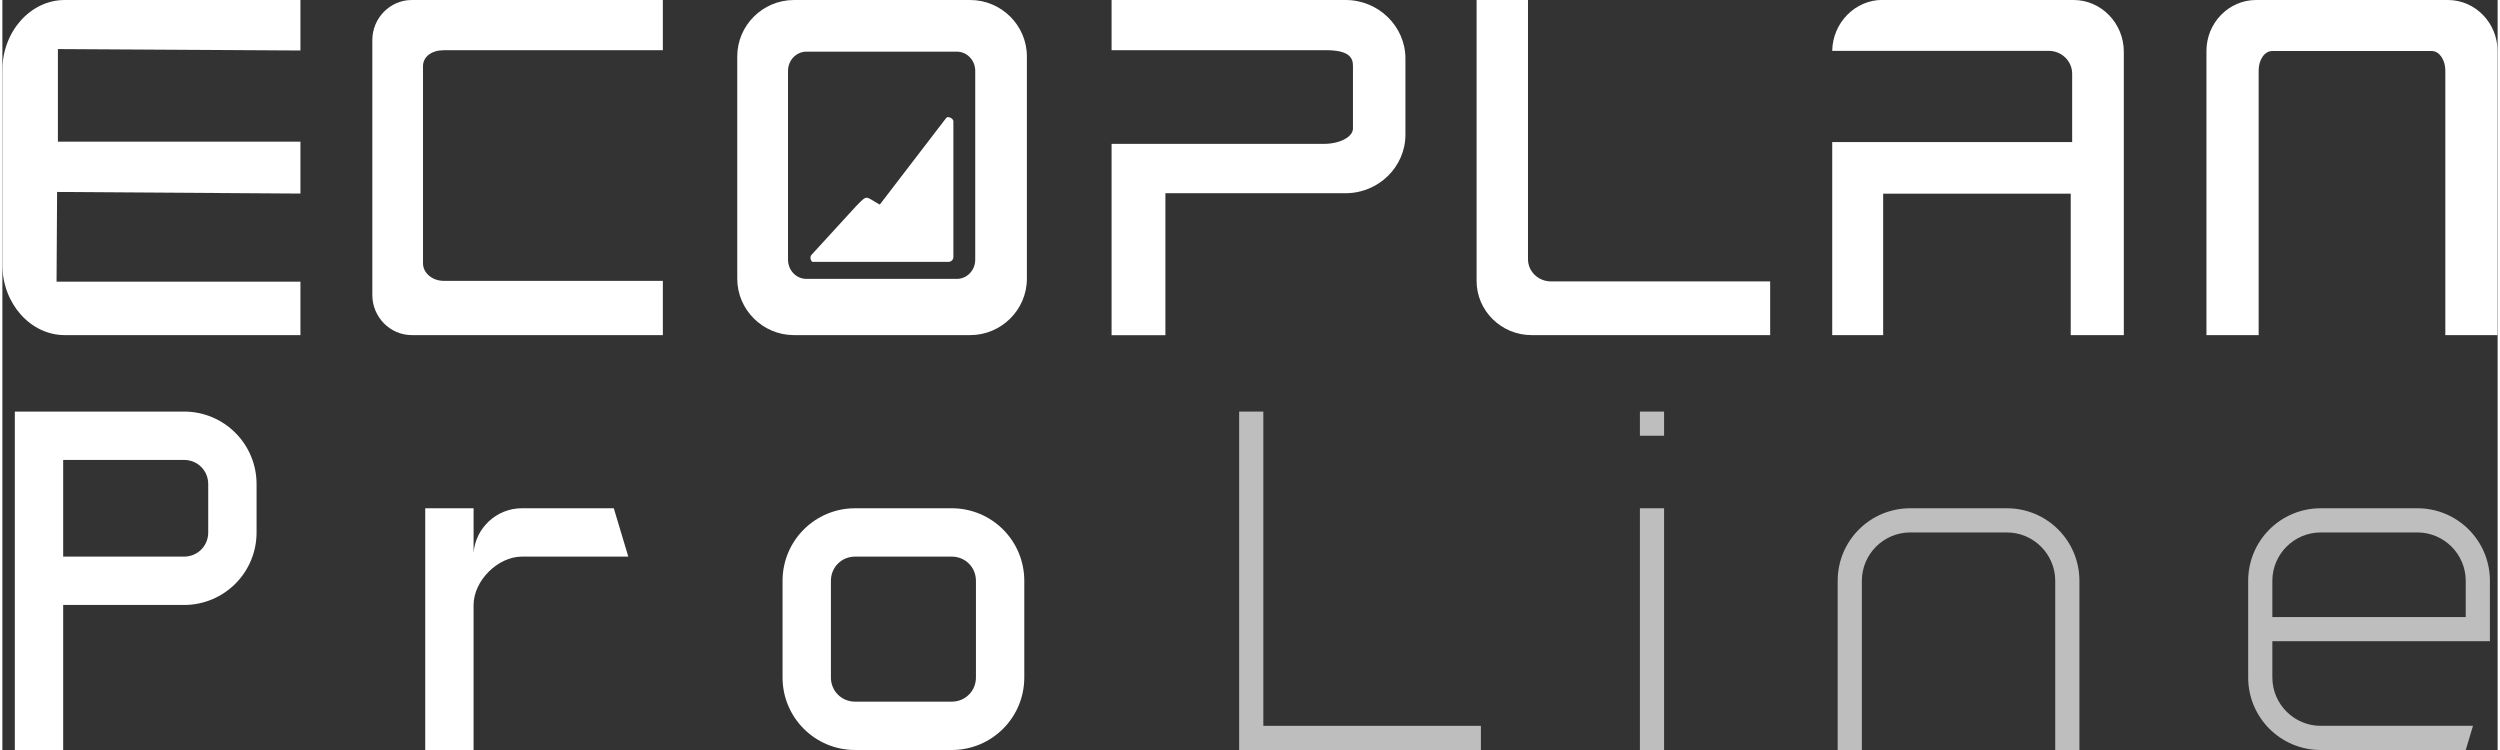
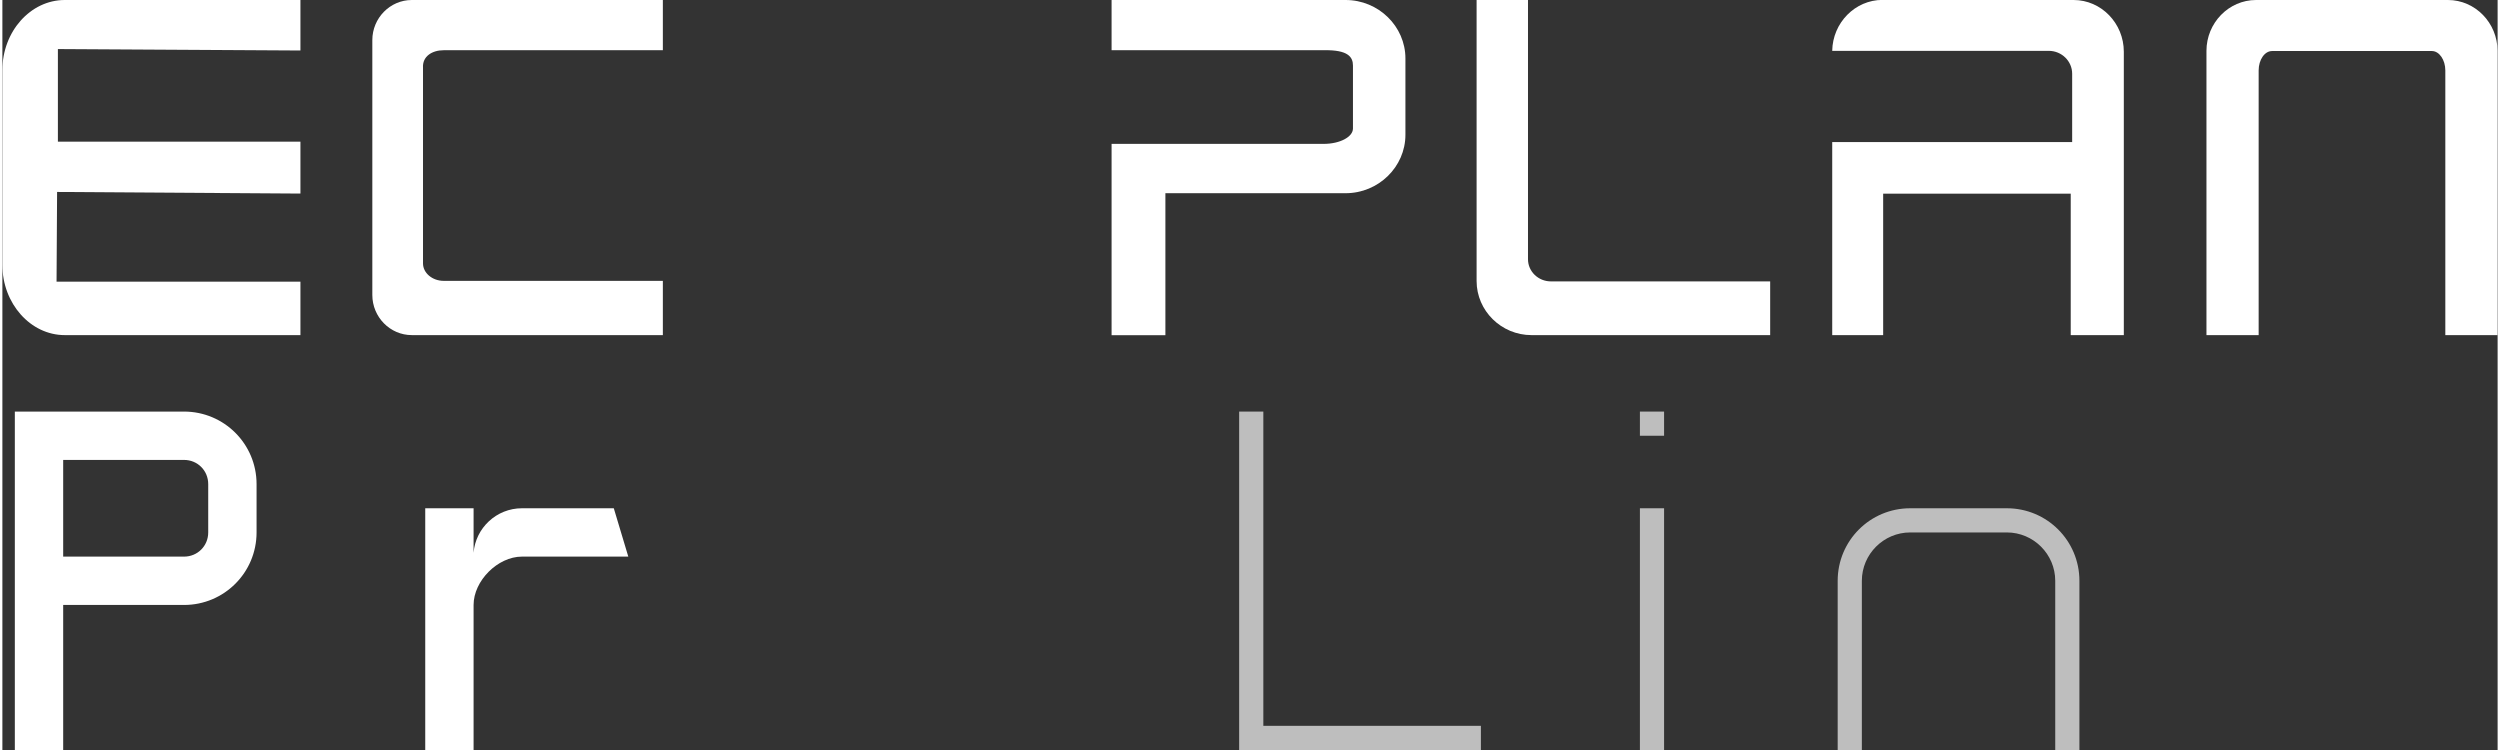
<svg xmlns="http://www.w3.org/2000/svg" id="Ebene_1" data-name="Ebene 1" viewBox="0 0 278.7 83.77" width="320" height="96">
  <rect x="0" y="0" width="278.7" height="83.77" fill="#333333" stroke="none" />
  <defs>
    <style>
      .cls-1 {
        opacity: .68;
      }

      .cls-1, .cls-2, .cls-3 {
        fill: #fff;
        stroke-width: 0px;
      }

      .cls-3 {
        fill-rule: evenodd;
      }
    </style>
  </defs>
  <path class="cls-3" d="m6.97,0h26.32v5.64l-27.09-.16v10.34h27.09v5.8l-27.18-.18-.06,10.02h27.24v5.97H6.97c-3.83,0-6.97-3.53-6.97-7.84V7.83C0,3.53,3.13,0,6.97,0h0Z" />
  <path class="cls-3" d="m45.73,0h28.04v5.61h-24.48c-1.27,0-2.39.67-2.31,1.95v21.86c0,1.07,1.04,1.95,2.31,1.95h24.48v6.06h-28.04c-2.43,0-4.41-2.02-4.41-4.48V4.48c0-2.46,1.98-4.48,4.41-4.48h0Z" />
-   <path class="cls-3" d="m88.42,0h19.67c3.49,0,6.34,2.84,6.34,6.3v24.83c0,3.47-2.85,6.3-6.34,6.3h-19.67c-3.49,0-6.34-2.83-6.34-6.3V6.3c0-3.47,2.85-6.3,6.34-6.3h0Zm1.38,5.77h16.81c1.13,0,2.05.96,2.05,2.14v21.1c0,1.18-.92,2.14-2.05,2.14h-16.81c-1.13,0-2.05-.96-2.05-2.14V7.91c0-1.18.92-2.14,2.05-2.14h0Z" />
-   <path class="cls-3" d="m90.58,29.25h15.09c.3,0,.55-.24.55-.54v-15.17c0-.3-.6-.61-.79-.38l-7.43,9.69c-1.67-.91-1.32-1.18-2.65.18l-4.99,5.45c-.2.22-.09.78.21.78h0Z" />
  <path class="cls-3" d="m123.88,0h26.15c3.67,0,6.68,2.94,6.68,6.53v8.52c0,3.59-3.01,6.53-6.68,6.53h-20.13v15.86h-6.01v-15.86h0v-5.51h23.69c1.8,0,3.27-.77,3.27-1.72v-7.02c0-.94-.51-1.78-3.27-1.72h-23.69V0h0Z" />
  <path class="cls-3" d="m164.66,0h5.74v28.96c0,1.36,1.15,2.47,2.56,2.47h24.49v6h-26.66c-3.37,0-6.13-2.72-6.13-6.04V0h0Z" />
  <path class="cls-3" d="m210,0h21.34c3.09,0,5.61,2.6,5.61,5.78v31.65h-5.93v-15.8h-20.95v15.8h-5.69V15.87h26.8v-7.64c0-1.4-1.17-2.55-2.61-2.55h-24.19c.05-3.14,2.56-5.69,5.61-5.69h0Z" />
  <path class="cls-3" d="m251.73,0h21.42c3.05,0,5.54,2.56,5.54,5.68v31.75h-5.83V7.87c0-1.19-.68-2.17-1.5-2.17h-17.85c-.83,0-1.5.97-1.5,2.17v29.56h-5.83V5.68c0-3.12,2.49-5.68,5.54-5.68h0Z" />
  <g>
    <path class="cls-1" d="m138.14,45.97h2.7v35.1h24.3v2.7h-27v-37.8Z" />
    <path class="cls-1" d="m182.9,45.97h2.7v2.7h-2.7v-2.7Zm0,10.8h2.7v27h-2.7v-27Z" />
    <path class="cls-1" d="m213.09,59.47c-2.97,0-5.4,2.43-5.4,5.4v18.9h-2.7v-18.9c0-4.48,3.62-8.1,8.1-8.1h10.8c4.48,0,8.1,3.62,8.1,8.1v18.9h-2.7v-18.9c0-2.97-2.43-5.4-5.4-5.4h-10.8Z" />
-     <path class="cls-1" d="m269.74,56.77c4.48,0,8.1,3.62,8.1,8.1v6.75h-24.3v4.05c0,2.97,2.43,5.4,5.4,5.4h17.01l-.81,2.7h-16.2c-4.48,0-8.1-3.62-8.1-8.1v-10.8c0-4.48,3.62-8.1,8.1-8.1h10.8Zm-10.8,2.7c-2.97,0-5.4,2.43-5.4,5.4v4.05h21.6v-4.05c0-2.97-2.43-5.4-5.4-5.4h-10.8Z" />
  </g>
  <g>
    <path class="cls-2" d="m6.79,67.57v16.2H1.39v-37.8h18.9c4.48,0,8.1,3.62,8.1,8.1v5.4c0,4.48-3.62,8.1-8.1,8.1H6.79Zm16.2-13.5c0-1.51-1.19-2.7-2.7-2.7H6.79v10.8h13.5c1.51,0,2.7-1.19,2.7-2.7v-5.4Z" />
    <path class="cls-2" d="m68.29,56.77l1.62,5.4h-11.88c-2.7,0-5.4,2.7-5.4,5.4v16.2h-5.4v-27h5.4v4.97c.22-2.75,2.54-4.97,5.4-4.97h10.26Z" />
-     <path class="cls-2" d="m95.24,83.77c-4.48,0-8.1-3.62-8.1-8.1v-10.8c0-4.48,3.62-8.1,8.1-8.1h10.8c4.48,0,8.1,3.62,8.1,8.1v10.8c0,4.48-3.62,8.1-8.1,8.1h-10.8Zm10.8-5.4c1.51,0,2.7-1.19,2.7-2.7v-10.8c0-1.51-1.19-2.7-2.7-2.7h-10.8c-1.51,0-2.7,1.19-2.7,2.7v10.8c0,1.51,1.19,2.7,2.7,2.7h10.8Z" />
  </g>
</svg>